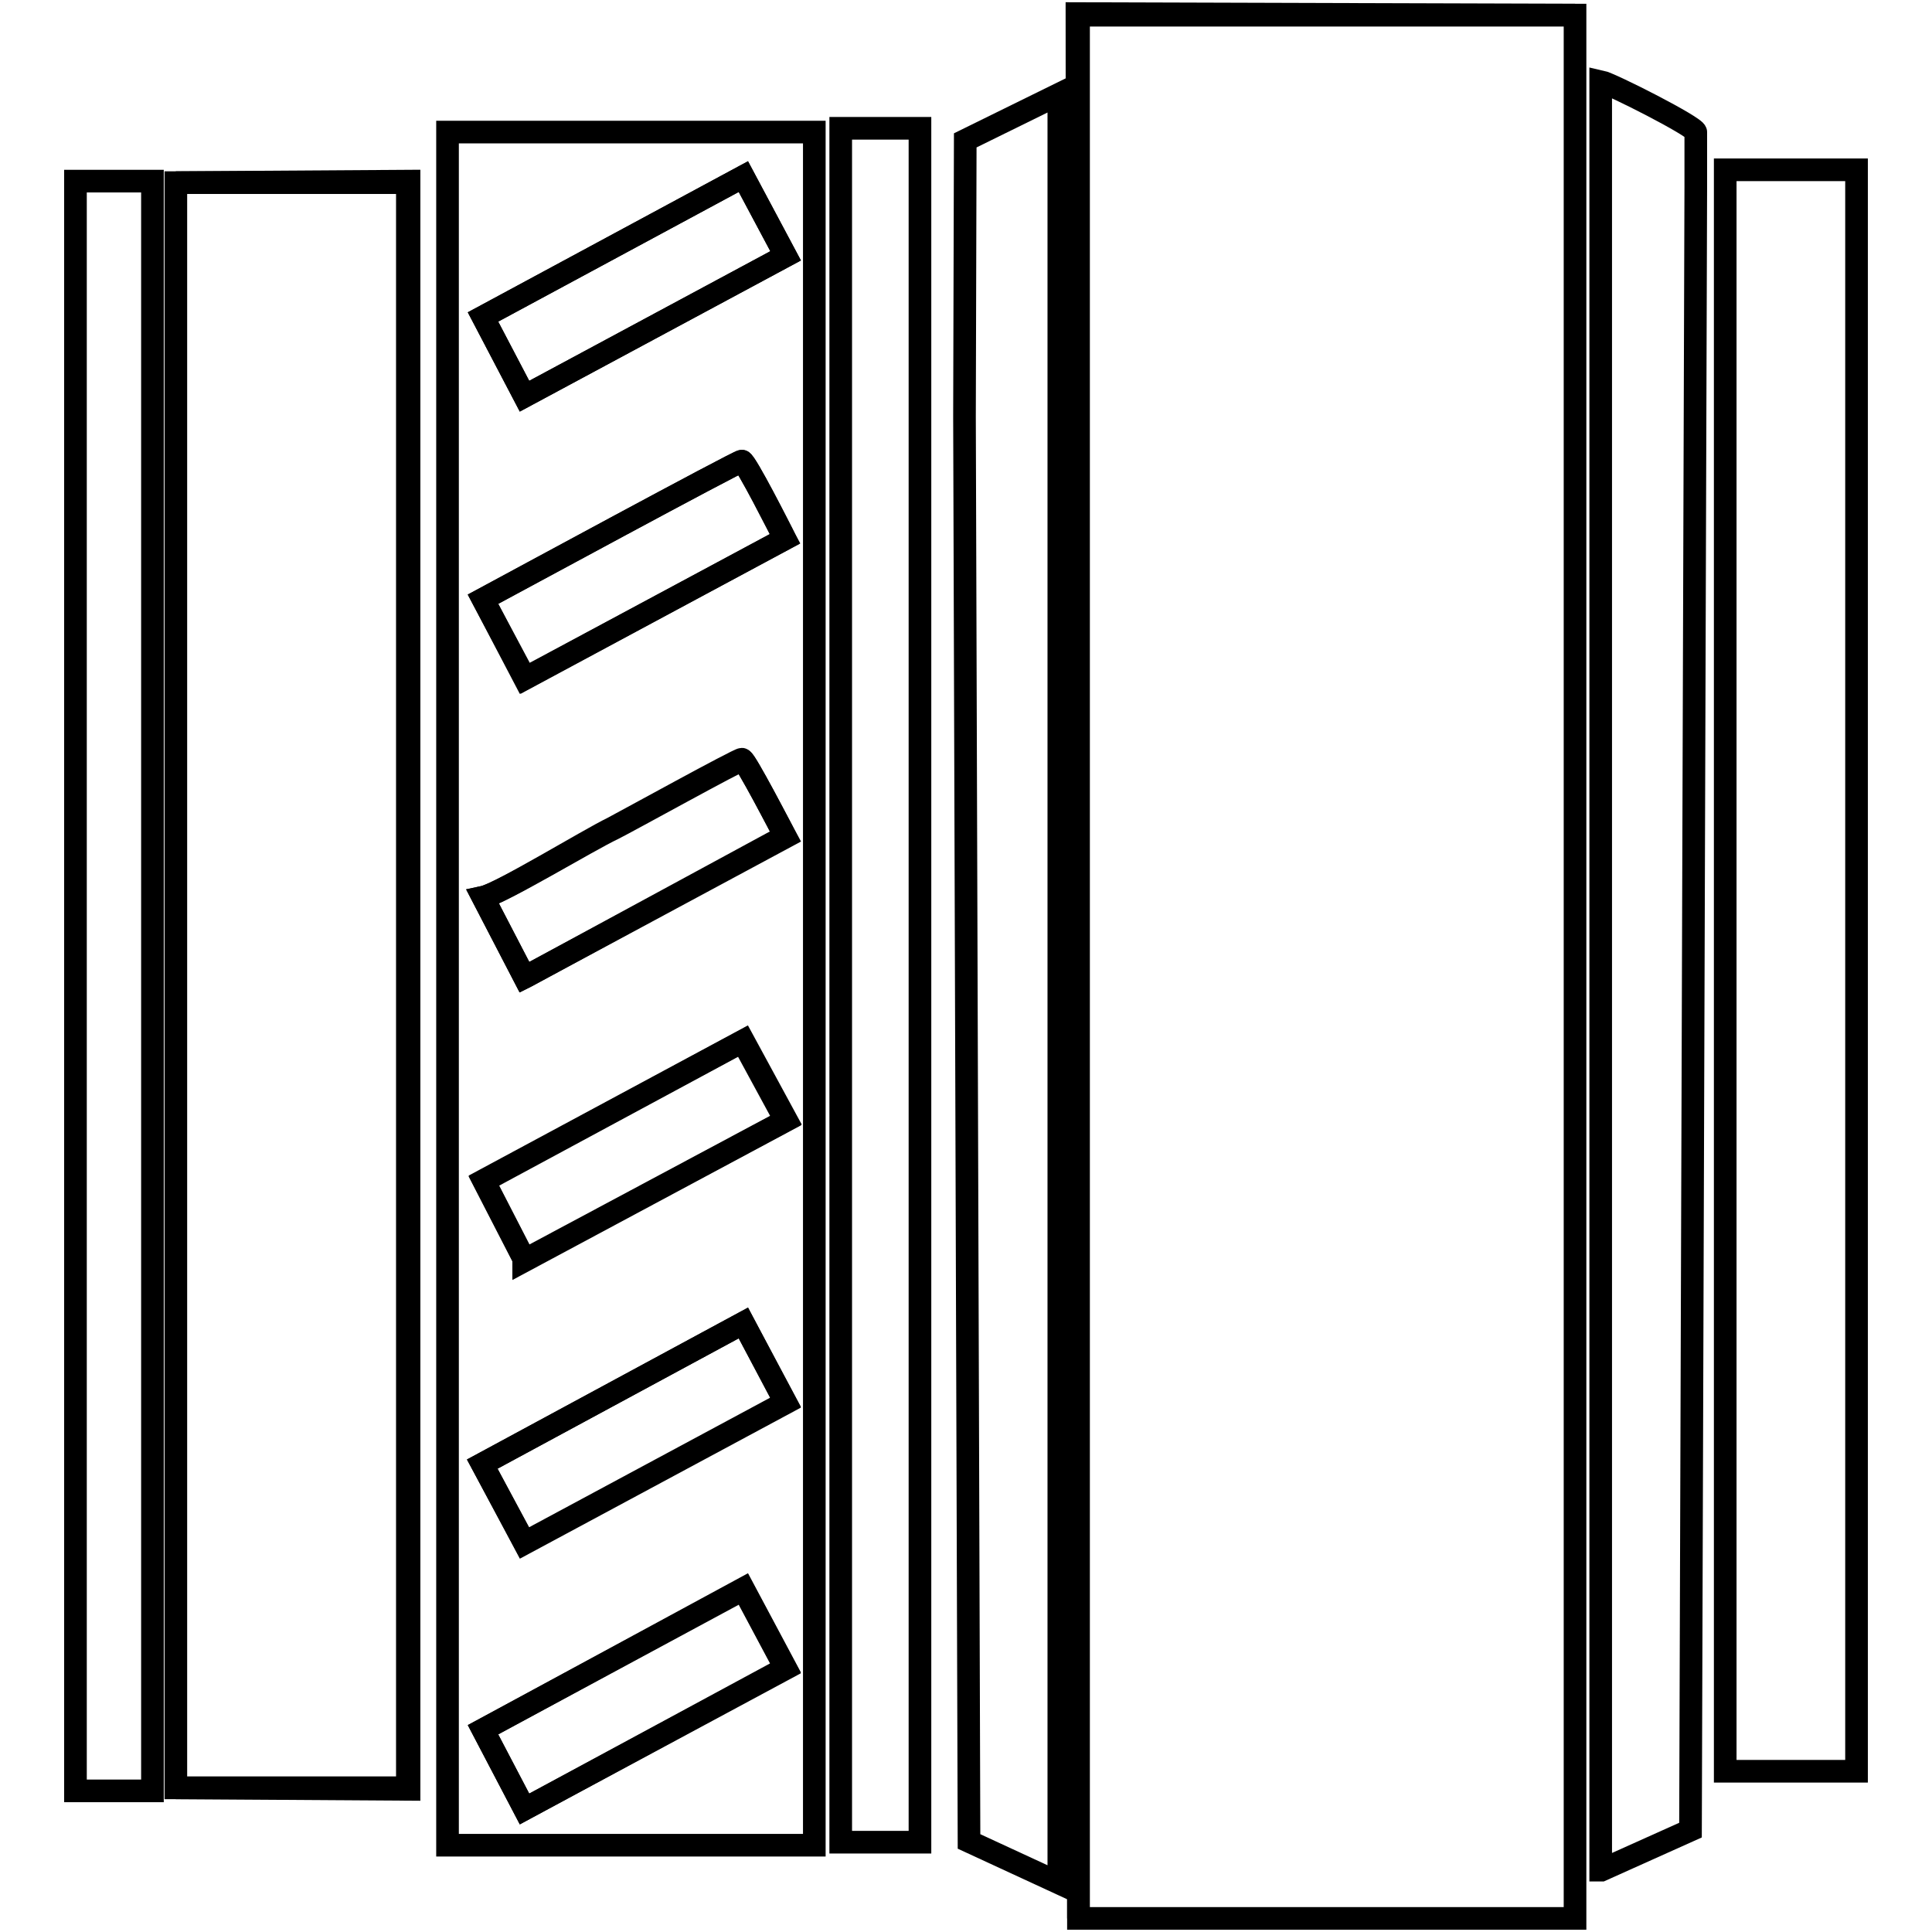
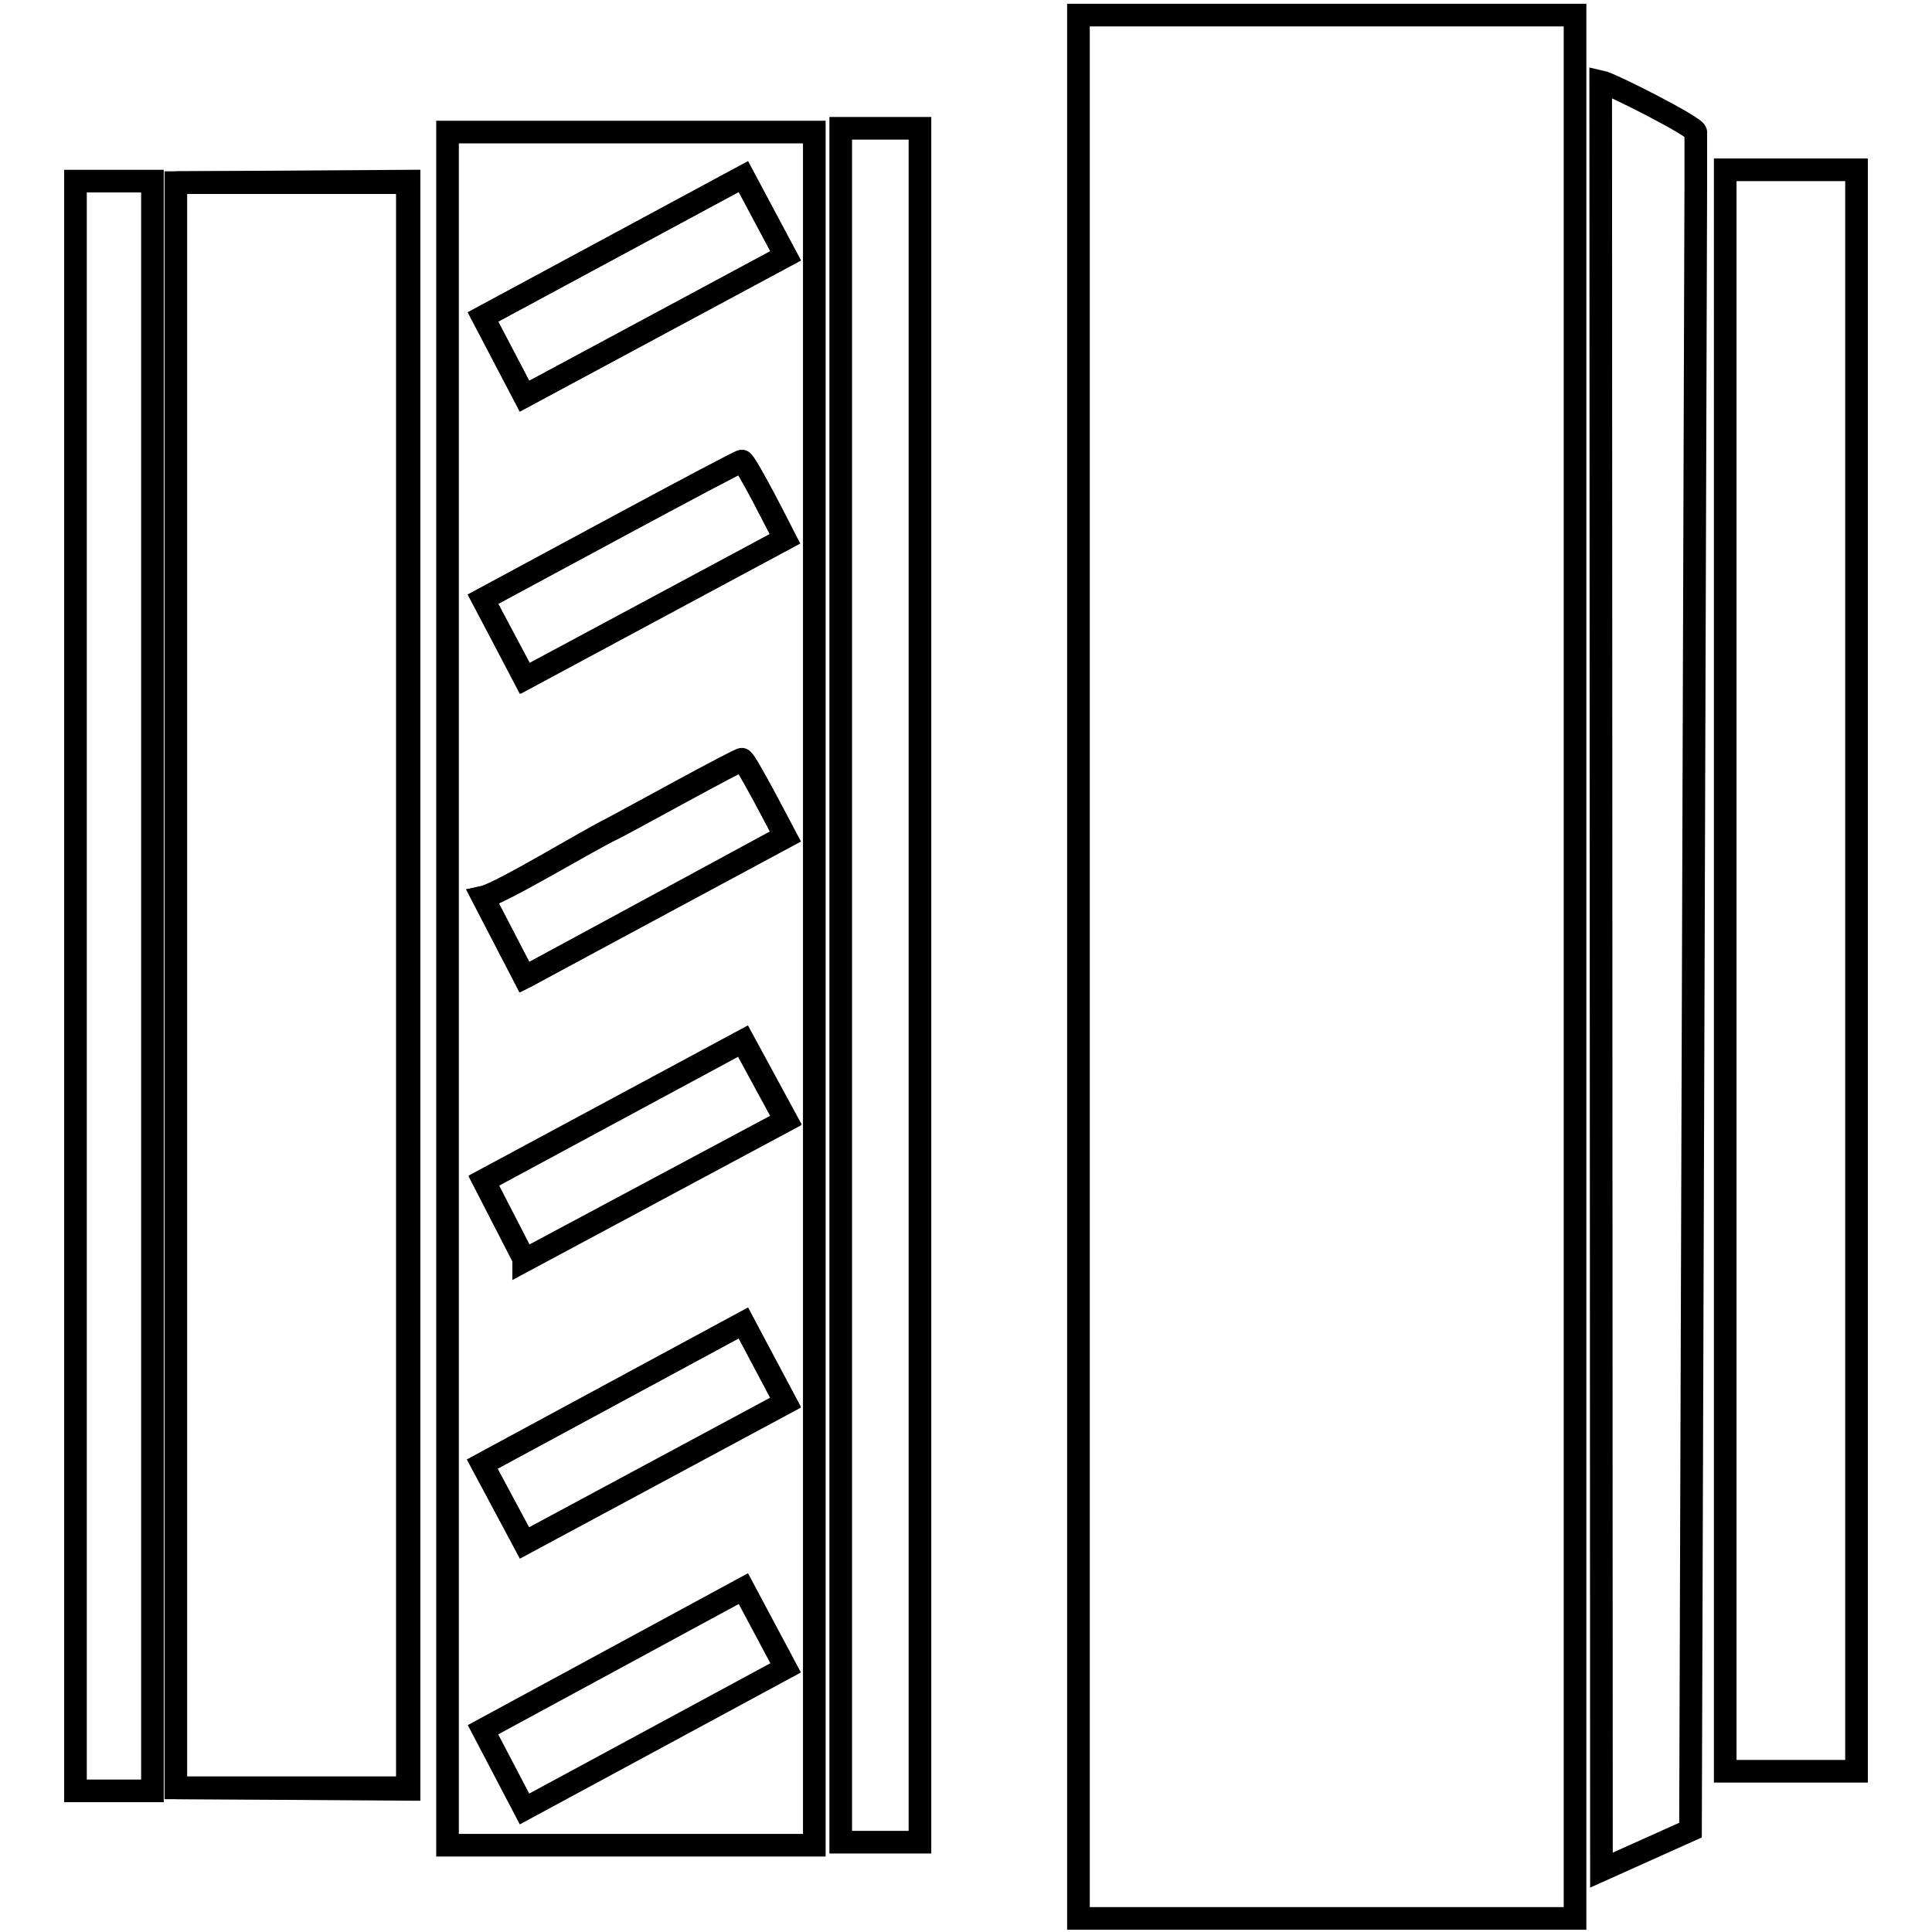
<svg xmlns="http://www.w3.org/2000/svg" version="1.1" x="0px" y="0px" viewBox="0 0 256 256" enable-background="new 0 0 256 256" xml:space="preserve">
  <g>
    <g>
      <path stroke-width="3" fill-opacity="0" stroke="#000000" d="M142.9,2h65.8v252.2h-65.8V2z" />
      <path stroke-width="3" fill-opacity="0" stroke="#000000" d="M98.5,210.5l5.6,10.5l-34.6,18.7L64,229.2L98.5,210.5L98.5,210.5z M98.5,175.3l5.6,10.6l-34.6,18.6L63.9,194L98.5,175.3L98.5,175.3z M98.5,137.9l5.7,10.5L69.4,167v-0.3l-5.3-10.3L98.5,137.9L98.5,137.9z M64,118.9c2.3-0.5,13.9-7.6,17.2-9.2c1.9-1,16.6-9.1,17.1-9.1c0.4,0,5.2,9.1,5.7,10.2l-34.3,18.6l-0.2,0.1L64,118.9L64,118.9z M64,79.4c3.3-1.8,33.8-18.3,34.3-18.3c0.5,0,5.2,9.2,5.7,10.3L69.6,89.9L64,79.4L64,79.4z M98.5,23.4l5.6,10.5L69.5,52.5L64,42L98.5,23.4L98.5,23.4z M59.3,244.5h48.6V17.5H59.3V244.5z" />
      <path stroke-width="3" fill-opacity="0" stroke="#000000" d="M23.3,24.2H54v212.7H23.3V24.2z" />
      <path stroke-width="3" fill-opacity="0" stroke="#000000" d="M228.6,22.5H246v212.2h-17.4V22.5z" />
-       <path stroke-width="3" fill-opacity="0" stroke="#000000" d="M212.2,247.8l11.8-5.3l0.7-217.7v-7.3c0-0.7-11.2-6.4-12.6-6.7V247.8z" />
-       <path stroke-width="3" fill-opacity="0" stroke="#000000" d="M127.9,18.6l-0.1,36.6l0.6,188.8l11.9,5.5l0-237L127.9,18.6z" />
+       <path stroke-width="3" fill-opacity="0" stroke="#000000" d="M212.2,247.8l11.8-5.3l0.7-217.7v-7.3c0-0.7-11.2-6.4-12.6-6.7z" />
      <path stroke-width="3" fill-opacity="0" stroke="#000000" d="M111.4,17h10.5v227.1h-10.5V17z" />
      <path stroke-width="3" fill-opacity="0" stroke="#000000" d="M10,24h10.2v213.3H10V24z" />
      <path stroke-width="3" fill-opacity="0" stroke="#000000" d="M63.9,194l5.6,10.4l34.6-18.6l-5.6-10.5L63.9,194z" />
      <path stroke-width="3" fill-opacity="0" stroke="#000000" d="M64.1,156.5l5.3,10.3v0.3l34.7-18.6l-5.7-10.5L64.1,156.5z" />
      <path stroke-width="3" fill-opacity="0" stroke="#000000" d="M64,42l5.5,10.5l34.6-18.6l-5.6-10.5L64,42z" />
-       <path stroke-width="3" fill-opacity="0" stroke="#000000" d="M64,229.2l5.5,10.5l34.6-18.6l-5.6-10.5L64,229.2z" />
      <path stroke-width="3" fill-opacity="0" stroke="#000000" d="M64,79.4l5.5,10.5l34.5-18.5c-0.6-1.1-5.2-10.3-5.7-10.3C97.8,61.1,67.4,77.6,64,79.4z" />
      <path stroke-width="3" fill-opacity="0" stroke="#000000" d="M64,118.9l5.5,10.6l0.2-0.1l34.4-18.5c-0.6-1.1-5.3-10.2-5.7-10.2c-0.5,0-15.1,8.1-17.1,9.1C77.9,111.4,66.4,118.4,64,118.9z" />
      <path stroke-width="3" fill-opacity="0" stroke="#000000" d="M23.3,236.9l30.9,0.2V24l-30.9,0.2H54v212.7H23.3z" />
-       <path stroke-width="3" fill-opacity="0" stroke="#000000" d="M142.9,254.2V2h65.8l-66-0.2L142.9,254.2z" />
    </g>
  </g>
</svg>